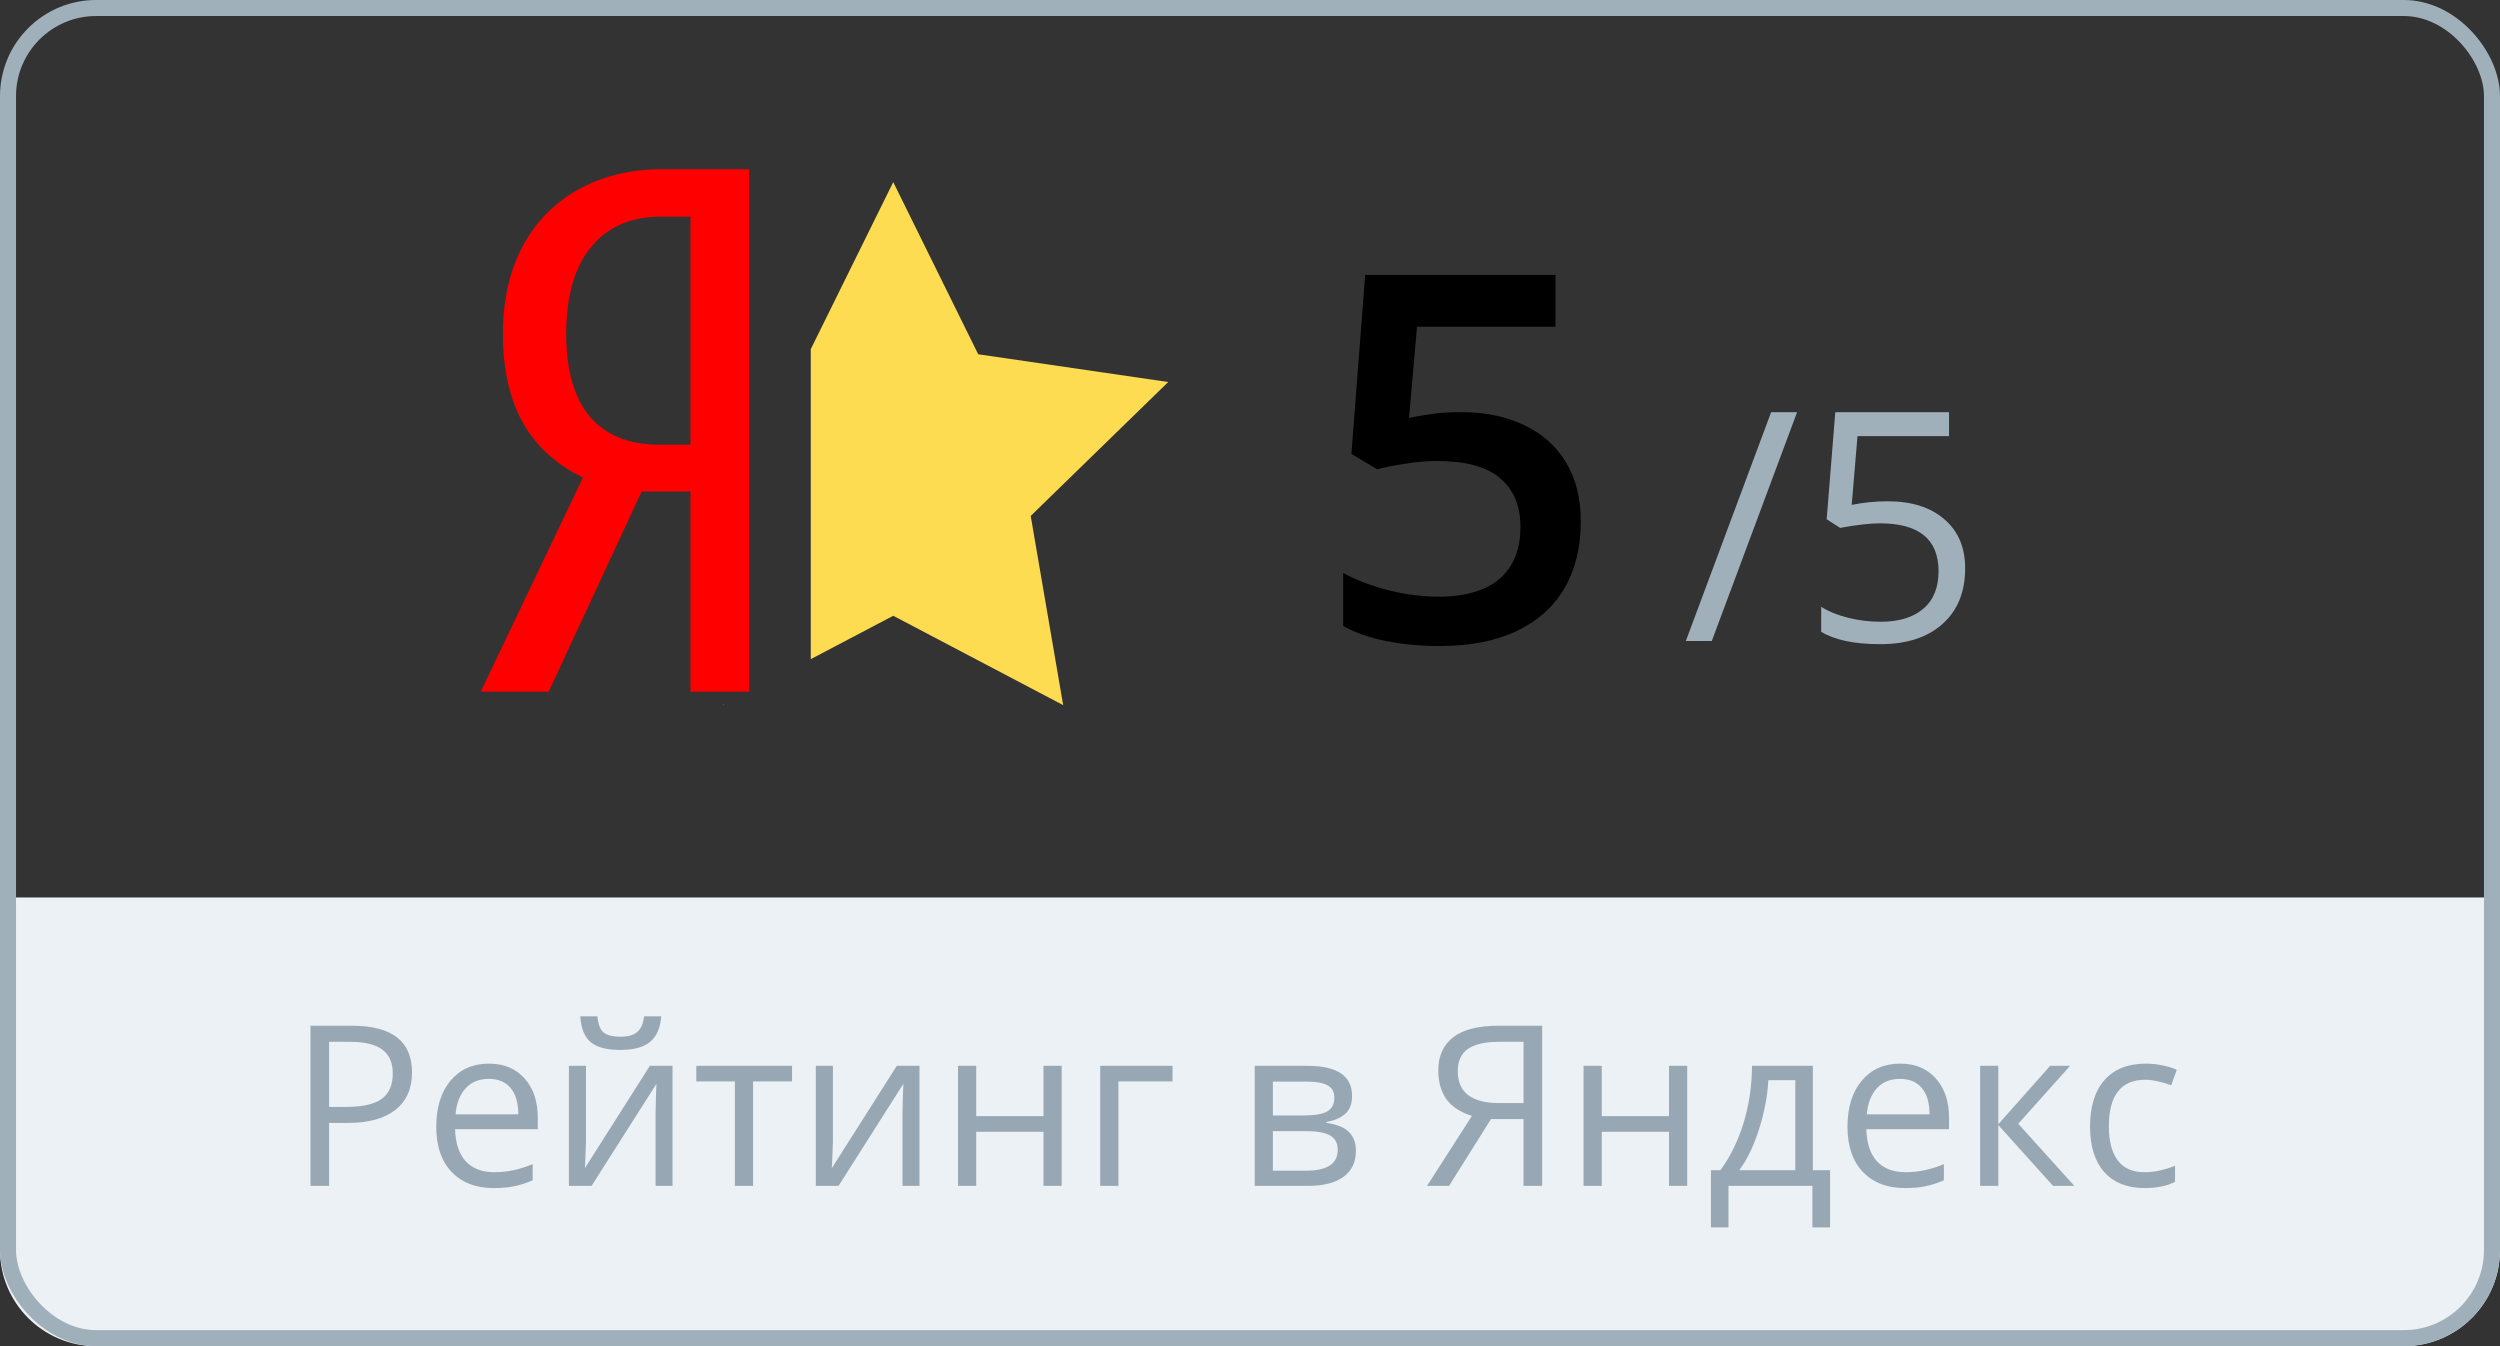
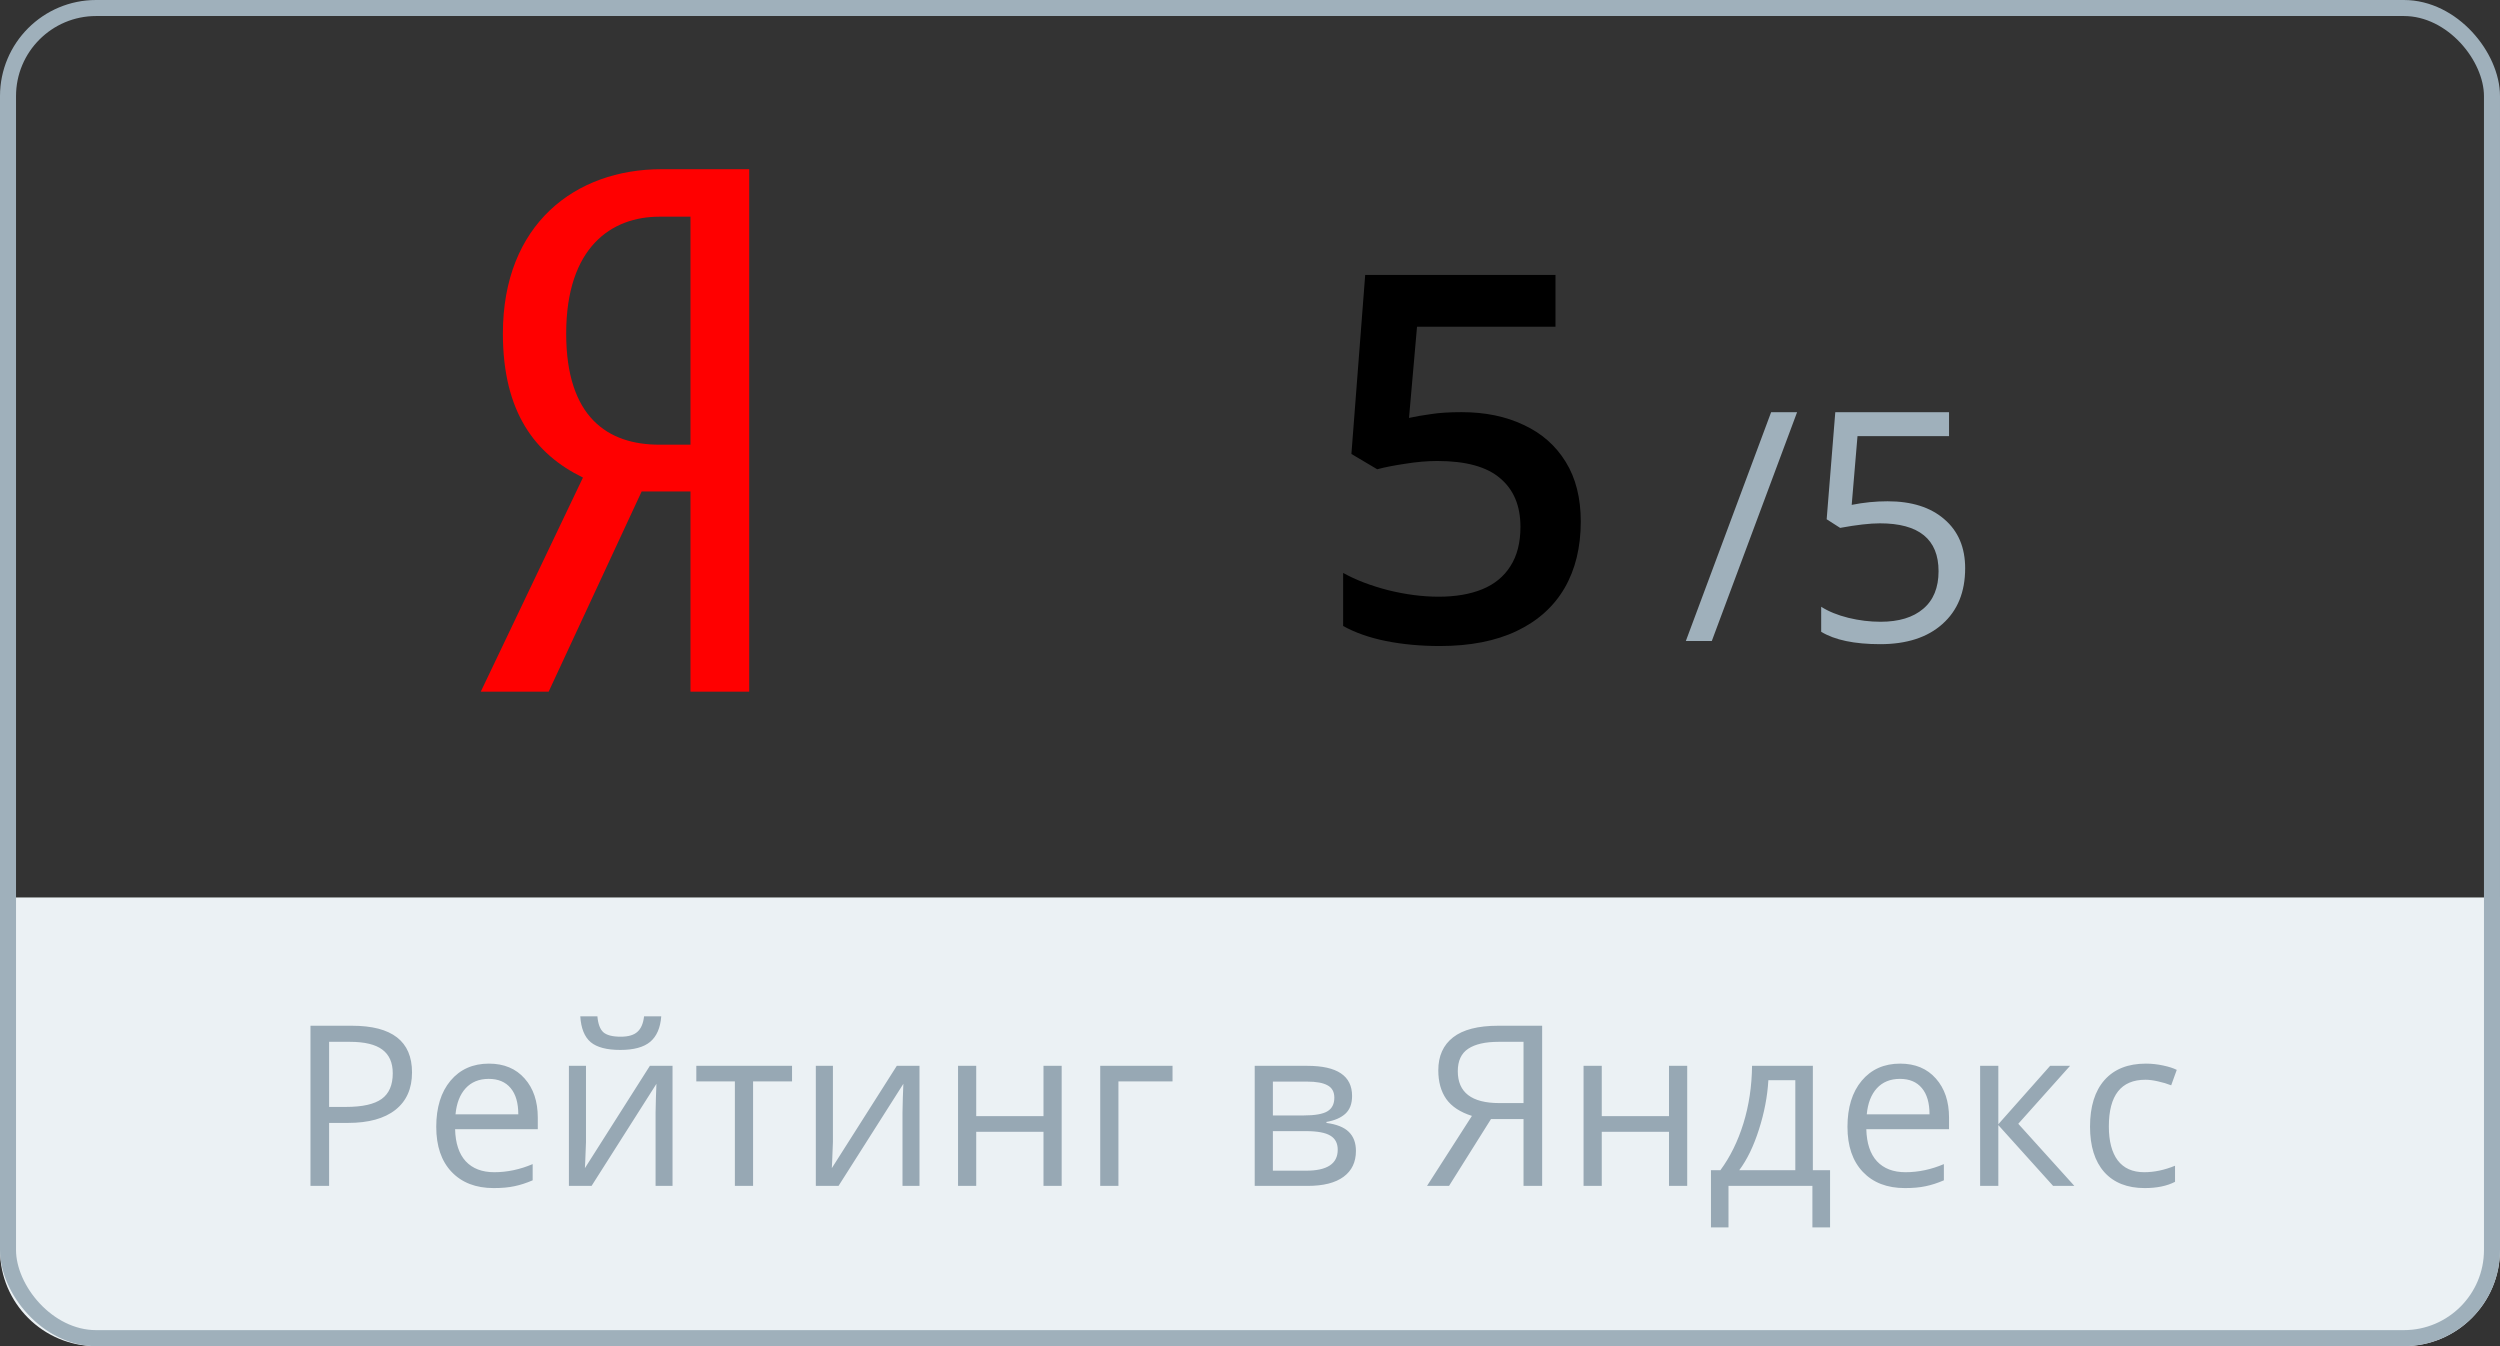
<svg xmlns="http://www.w3.org/2000/svg" width="78" height="42" viewBox="0 0 78 42" fill="none">
  <rect x="0" y="0" width="78" height="42" fill="#333333" stroke="none" />
  <path d="M0 28H78V39C78 40.657 76.657 42 75 42H3C1.343 42 0 40.657 0 39V28Z" fill="#EBF1F4" />
  <rect x="0.25" y="0.25" width="77.5" height="41.5" rx="2.75" stroke="#9FB0BB" stroke-width="0.5" />
  <path d="M12.855 33.459C12.855 33.965 12.682 34.355 12.336 34.628C11.992 34.899 11.498 35.035 10.856 35.035H10.268V37H9.687V32.003H10.982C12.231 32.003 12.855 32.488 12.855 33.459ZM10.268 34.536H10.791C11.306 34.536 11.678 34.453 11.909 34.286C12.139 34.12 12.254 33.853 12.254 33.486C12.254 33.156 12.146 32.91 11.929 32.748C11.713 32.586 11.376 32.505 10.918 32.505H10.268V34.536ZM15.402 37.068C14.848 37.068 14.411 36.9 14.089 36.562C13.77 36.225 13.611 35.757 13.611 35.158C13.611 34.554 13.759 34.074 14.055 33.719C14.354 33.363 14.754 33.185 15.255 33.185C15.724 33.185 16.096 33.34 16.369 33.65C16.643 33.958 16.779 34.365 16.779 34.871V35.23H14.199C14.21 35.669 14.321 36.003 14.53 36.231C14.742 36.459 15.04 36.573 15.422 36.573C15.826 36.573 16.224 36.488 16.619 36.32V36.826C16.418 36.912 16.228 36.974 16.048 37.01C15.87 37.049 15.655 37.068 15.402 37.068ZM15.248 33.661C14.947 33.661 14.707 33.759 14.527 33.955C14.349 34.151 14.244 34.422 14.212 34.768H16.171C16.171 34.41 16.091 34.137 15.932 33.948C15.772 33.756 15.544 33.661 15.248 33.661ZM18.283 33.254V35.629L18.259 36.252L18.249 36.446L20.276 33.254H20.983V37H20.454V34.71L20.464 34.259L20.481 33.815L18.457 37H17.75V33.254H18.283ZM19.353 32.758C18.931 32.758 18.624 32.677 18.43 32.516C18.236 32.352 18.128 32.083 18.105 31.709H18.639C18.659 31.946 18.721 32.111 18.823 32.205C18.928 32.298 19.109 32.345 19.367 32.345C19.601 32.345 19.775 32.295 19.886 32.194C20 32.094 20.07 31.932 20.095 31.709H20.631C20.604 32.069 20.489 32.334 20.286 32.505C20.083 32.674 19.772 32.758 19.353 32.758ZM24.712 33.739H23.496V37H22.928V33.739H21.725V33.254H24.712V33.739ZM25.987 33.254V35.629L25.963 36.252L25.953 36.446L27.98 33.254H28.688V37H28.158V34.71L28.168 34.259L28.185 33.815L26.162 37H25.454V33.254H25.987ZM30.458 33.254V34.823H32.557V33.254H33.124V37H32.557V35.312H30.458V37H29.891V33.254H30.458ZM36.583 33.739H34.895V37H34.327V33.254H36.583V33.739ZM42.185 34.194C42.185 34.438 42.114 34.623 41.973 34.751C41.834 34.876 41.638 34.961 41.385 35.004V35.035C41.704 35.078 41.937 35.171 42.083 35.315C42.231 35.459 42.305 35.657 42.305 35.91C42.305 36.258 42.176 36.527 41.919 36.716C41.663 36.905 41.29 37 40.797 37H39.147V33.254H40.791C41.72 33.254 42.185 33.567 42.185 34.194ZM41.737 35.872C41.737 35.669 41.66 35.522 41.505 35.431C41.352 35.338 41.098 35.291 40.743 35.291H39.714V36.525H40.756C41.41 36.525 41.737 36.307 41.737 35.872ZM41.631 34.248C41.631 34.066 41.561 33.938 41.419 33.862C41.28 33.785 41.069 33.746 40.784 33.746H39.714V34.802H40.674C41.025 34.802 41.273 34.759 41.416 34.672C41.56 34.586 41.631 34.444 41.631 34.248ZM46.519 34.915L45.21 37H44.523L45.924 34.816C45.557 34.7 45.291 34.524 45.124 34.29C44.958 34.053 44.875 33.754 44.875 33.394C44.875 32.947 45.029 32.605 45.336 32.365C45.646 32.124 46.115 32.003 46.741 32.003H48.115V37H47.534V34.915H46.519ZM47.534 32.505H46.758C46.341 32.505 46.025 32.577 45.808 32.721C45.592 32.864 45.483 33.098 45.483 33.421C45.483 34.084 45.915 34.416 46.779 34.416H47.534V32.505ZM49.975 33.254V34.823H52.073V33.254H52.641V37H52.073V35.312H49.975V37H49.407V33.254H49.975ZM57.098 38.295H56.547V37H53.929V38.295H53.382V36.511H53.676C53.982 36.096 54.221 35.61 54.394 35.052C54.567 34.493 54.657 33.894 54.664 33.254H56.561V36.511H57.098V38.295ZM56.014 36.511V33.702H55.173C55.144 34.208 55.046 34.72 54.879 35.24C54.715 35.757 54.51 36.181 54.264 36.511H56.014ZM59.432 37.068C58.878 37.068 58.441 36.9 58.12 36.562C57.801 36.225 57.641 35.757 57.641 35.158C57.641 34.554 57.789 34.074 58.085 33.719C58.384 33.363 58.784 33.185 59.285 33.185C59.755 33.185 60.126 33.34 60.399 33.65C60.673 33.958 60.81 34.365 60.81 34.871V35.23H58.229C58.24 35.669 58.351 36.003 58.56 36.231C58.773 36.459 59.07 36.573 59.453 36.573C59.856 36.573 60.255 36.488 60.649 36.32V36.826C60.448 36.912 60.258 36.974 60.078 37.01C59.9 37.049 59.685 37.068 59.432 37.068ZM59.278 33.661C58.977 33.661 58.737 33.759 58.557 33.955C58.379 34.151 58.275 34.422 58.243 34.768H60.201C60.201 34.41 60.121 34.137 59.962 33.948C59.802 33.756 59.575 33.661 59.278 33.661ZM63.964 33.254H64.586L62.97 35.062L64.72 37H64.057L62.348 35.103V37H61.78V33.254H62.348V35.076L63.964 33.254ZM66.914 37.068C66.372 37.068 65.951 36.902 65.653 36.569C65.357 36.234 65.209 35.762 65.209 35.151C65.209 34.524 65.359 34.04 65.66 33.698C65.963 33.356 66.393 33.185 66.952 33.185C67.132 33.185 67.312 33.205 67.492 33.244C67.672 33.282 67.813 33.328 67.915 33.38L67.741 33.862C67.616 33.812 67.479 33.771 67.331 33.739C67.183 33.705 67.052 33.688 66.938 33.688C66.177 33.688 65.796 34.173 65.796 35.144C65.796 35.604 65.889 35.958 66.073 36.204C66.26 36.45 66.536 36.573 66.9 36.573C67.213 36.573 67.533 36.505 67.861 36.371V36.873C67.61 37.003 67.295 37.068 66.914 37.068Z" fill="#97A8B4" />
  <path d="M45.602 12.859C46.336 12.859 46.982 12.992 47.539 13.258C48.102 13.518 48.539 13.904 48.852 14.414C49.164 14.919 49.32 15.539 49.32 16.273C49.32 17.076 49.151 17.768 48.812 18.352C48.474 18.93 47.977 19.375 47.32 19.688C46.664 20 45.865 20.156 44.922 20.156C44.323 20.156 43.763 20.104 43.242 20C42.727 19.896 42.281 19.74 41.906 19.531V17.875C42.297 18.094 42.766 18.273 43.312 18.414C43.859 18.549 44.383 18.617 44.883 18.617C45.414 18.617 45.87 18.539 46.25 18.383C46.63 18.227 46.922 17.987 47.125 17.664C47.333 17.341 47.438 16.932 47.438 16.438C47.438 15.781 47.227 15.276 46.805 14.922C46.388 14.562 45.734 14.383 44.844 14.383C44.531 14.383 44.198 14.412 43.844 14.469C43.495 14.521 43.203 14.578 42.969 14.641L42.164 14.164L42.594 8.578H48.531V10.195H44.211L43.961 13.039C44.148 12.997 44.372 12.958 44.633 12.922C44.893 12.88 45.216 12.859 45.602 12.859Z" fill="black" />
  <path d="M56.069 12.861L53.408 20H52.598L55.259 12.861H56.069ZM58.892 15.64C59.644 15.64 60.234 15.827 60.664 16.201C61.097 16.572 61.313 17.082 61.313 17.73C61.313 18.468 61.078 19.048 60.605 19.468C60.137 19.888 59.489 20.098 58.662 20.098C57.858 20.098 57.245 19.969 56.821 19.712V18.931C57.049 19.077 57.332 19.193 57.671 19.277C58.009 19.359 58.343 19.399 58.672 19.399C59.245 19.399 59.689 19.264 60.005 18.994C60.324 18.724 60.483 18.333 60.483 17.822C60.483 16.826 59.873 16.328 58.652 16.328C58.343 16.328 57.93 16.375 57.412 16.47L56.992 16.201L57.261 12.861H60.81V13.608H57.954L57.773 15.752C58.148 15.677 58.52 15.64 58.892 15.64Z" fill="#9FB0BB" />
  <path d="M20.02 15.333L17.118 21.58H15L18.188 14.9C16.689 14.17 15.69 12.848 15.69 10.409C15.69 6.989 17.951 5.279 20.639 5.279H23.375V21.58H21.543V15.333H20.02ZM21.543 6.761H20.568C19.093 6.761 17.665 7.696 17.665 10.409C17.665 13.03 18.974 13.874 20.568 13.874H21.543V6.761Z" fill="#FF0000" />
-   <path fill-rule="evenodd" clip-rule="evenodd" d="M30.52 11.053L27.869 5.682L25.296 10.894V20.565L27.869 19.212L33.171 22L32.158 16.097L36.448 11.919L30.52 11.053ZM22.599 21.983H22.569L22.566 22L22.599 21.983Z" fill="#FEDC51" />
</svg>